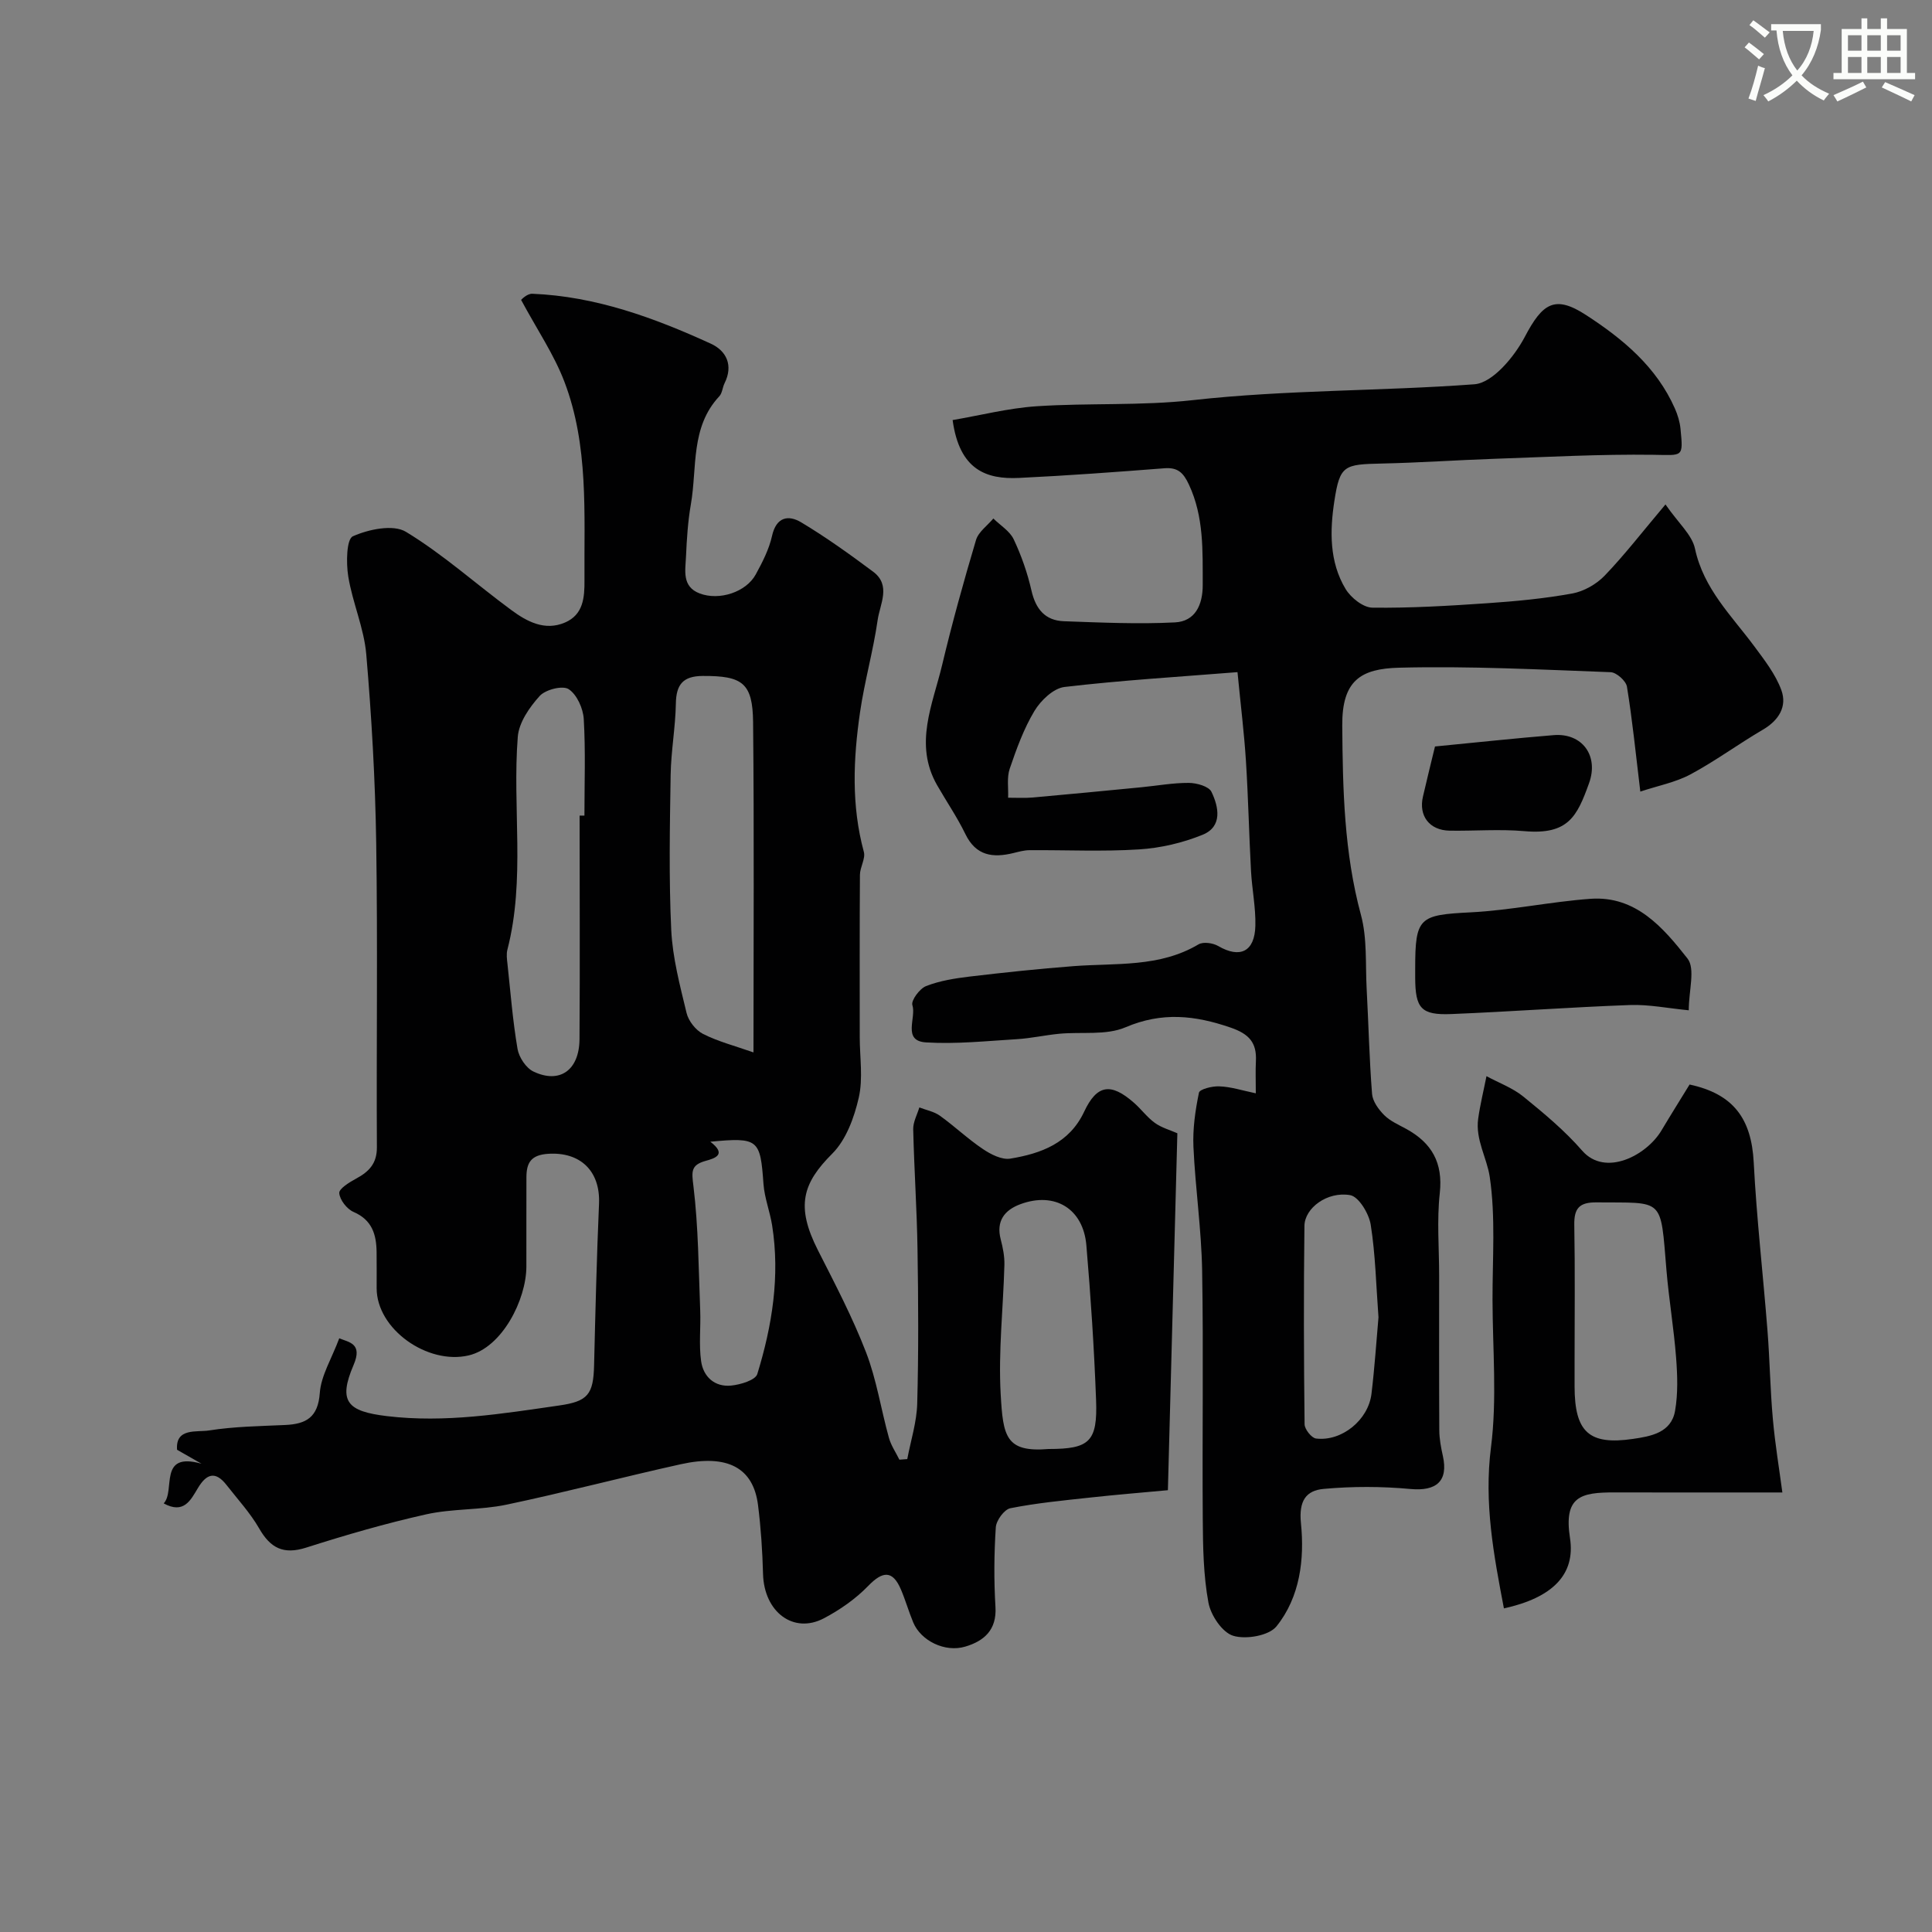
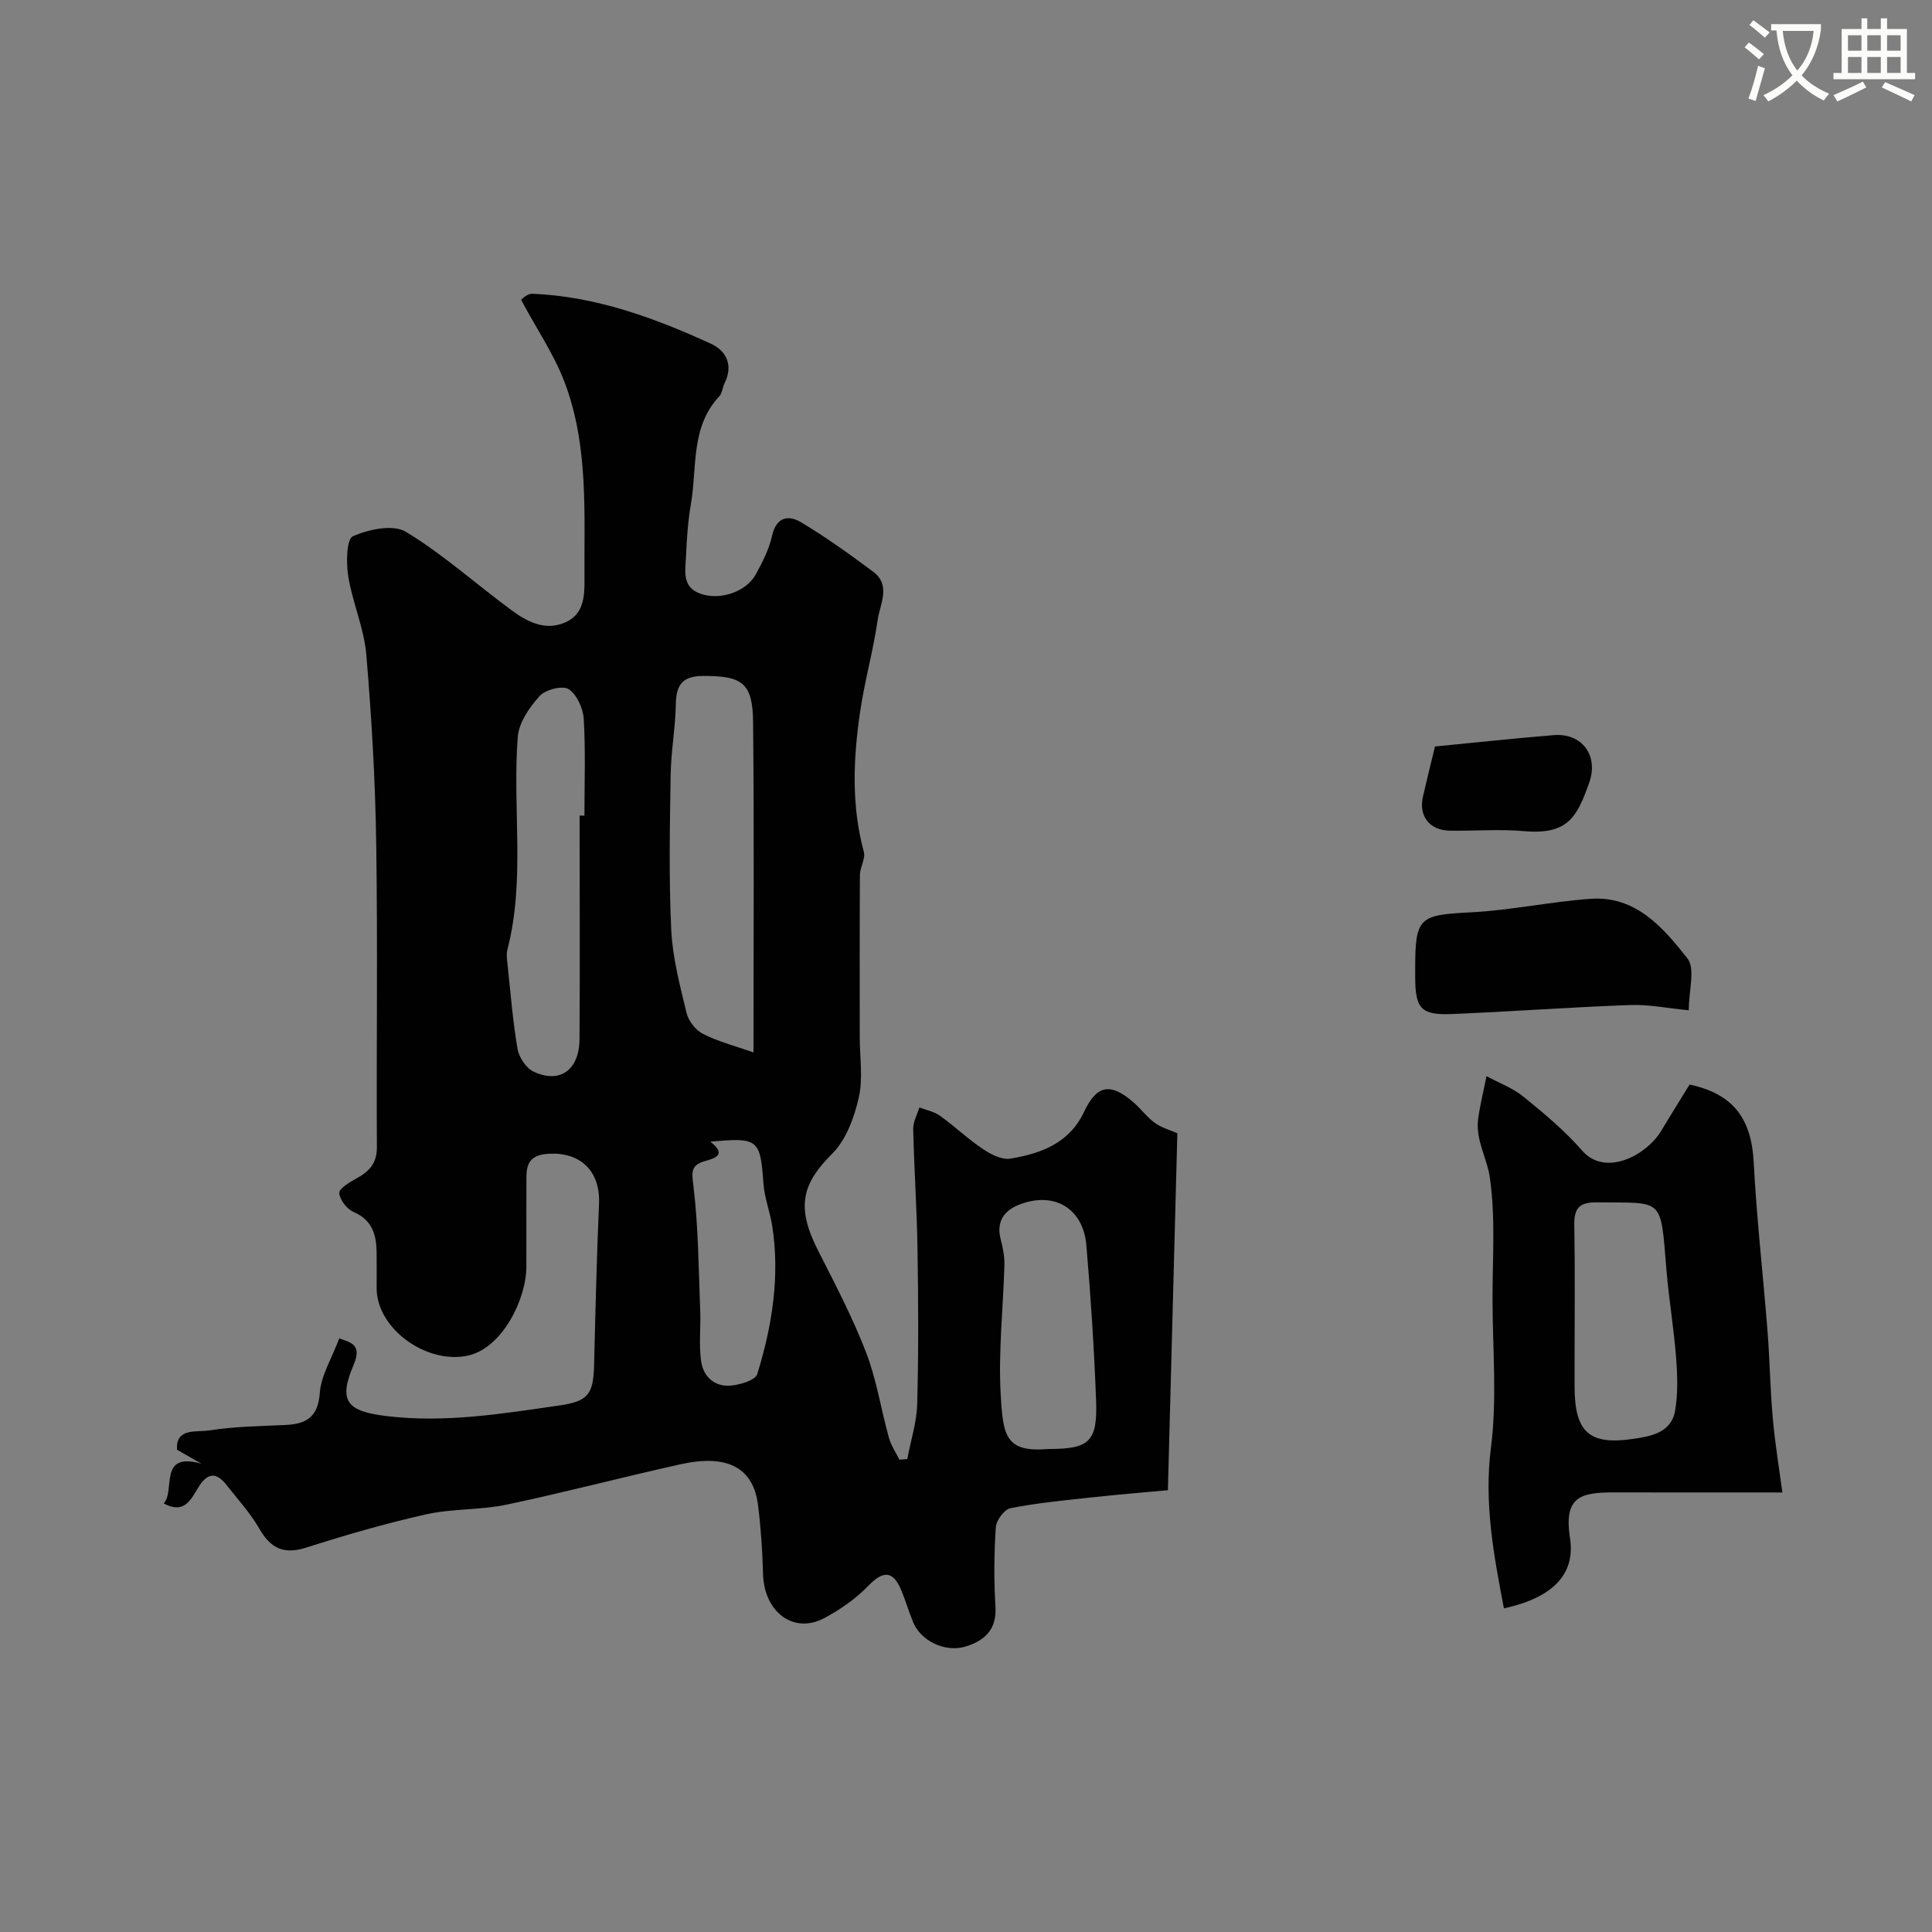
<svg xmlns="http://www.w3.org/2000/svg" enable-background="new 0 0 400 400" viewBox="0 0 400 400">
  <rect x="0" y="0" width="400" height="400" fill="#808080" stroke="none" />
  <path d="m362.1 8.8c1.1.8 2.1 1.6 3.1 2.4l-1 1.1c-1.3-1.1-2.3-2-3-2.5zm1.9 4.8c.5.2.9.4 1.4.5-.6 2.3-1.3 4.5-1.9 6.8l-1.5-.5c.8-2.1 1.4-4.3 2-6.8zm-1-9.4c1.3.9 2.4 1.8 3.4 2.5l-1 1.1c-1.4-1.2-2.4-2.1-3.2-2.6zm3.7 2.2v-1.4h10.3v1.2c-.5 3.6-1.8 6.8-4 9.4 1.5 1.6 3.4 2.8 5.7 3.8-.3.4-.7.8-1.1 1.4-2.3-1.1-4.1-2.5-5.6-4.1-1.6 1.6-3.6 3.1-5.9 4.3-.3-.5-.7-.9-1-1.3 2.4-1.1 4.4-2.5 6-4.1-1.9-2.5-3-5.6-3.3-9.3h-1.1zm8.8 0h-6.4c.3 3.3 1.3 6 3 8.2 2-2.2 3.1-5.1 3.4-8.2z" fill="#fbfcfa" />
  <path d="m385.3 3.8h1.3v2.2h2.8v-2.2h1.3v2.2h4.1v9.1h1.7v1.3h-16.9v-1.3h1.7v-9.1h4.1v-2.2zm.4 13.1.7 1.2c-1.8.9-3.8 1.9-6 2.9-.2-.4-.5-.8-.8-1.3 2.3-1 4.3-1.9 6.1-2.8zm-3.1-6.4h2.8v-3.2h-2.8zm0 4.6h2.8v-3.3h-2.8zm4-4.6h2.8v-3.2h-2.8zm0 4.6h2.8v-3.3h-2.8zm3.7 1.9c2.1.9 4.1 1.8 6.1 2.7l-.7 1.3c-2.2-1.1-4.2-2-6.1-2.9zm3.2-9.7h-2.8v3.2h2.8zm-2.8 7.8h2.8v-3.3h-2.8z" fill="#fbfcfa" />
  <g fill="#010102">
    <path d="m33.89 311.26c2.49-2.59-1.24-10.79 7.83-8.21-1.59-.91-3.19-1.82-5.06-2.89-.36-4.6 4.07-3.6 6.62-4 5.19-.82 10.5-.89 15.77-1.13 4.32-.2 6.79-1.56 7.16-6.62.26-3.62 2.45-7.09 4.03-11.33 2.03.85 4.89 1.05 2.96 5.54-3.27 7.62-1.23 9.59 6.89 10.57 12.13 1.45 23.86-.5 35.69-2.2 5.96-.85 7.08-2.31 7.22-8.36.27-11.13.54-22.27 1.02-33.39.3-6.93-4-10.76-10.47-10.36-3.64.22-4.55 1.87-4.56 4.87-.02 6.17 0 12.33-.01 18.5-.02 6.81-5.01 16.77-11.97 18.38-8.47 1.97-19.02-5.4-19.03-13.92 0-2.5.02-5-.01-7.5-.05-3.63-.93-6.63-4.77-8.29-1.37-.59-2.85-2.49-2.96-3.9-.07-.92 2.11-2.25 3.49-3 2.66-1.43 4.32-3.13 4.3-6.49-.11-21 .18-42-.14-62.99-.2-13.04-.95-26.1-2.06-39.09-.47-5.44-2.85-10.68-3.73-16.12-.45-2.78-.37-7.71.96-8.3 3.26-1.45 8.35-2.52 10.99-.92 7.7 4.67 14.5 10.81 21.79 16.18 3.24 2.39 6.94 4.4 11.13 2.6 3.79-1.63 4.07-5.14 4.04-8.78-.1-13.83.89-27.83-4.15-41.06-2.15-5.65-5.66-10.8-8.97-16.96-.01.01 1.19-1.32 2.33-1.27 13.1.53 25.19 4.96 36.94 10.33 3.22 1.47 4.71 4.47 2.85 8.2-.43.87-.47 2.03-1.08 2.69-6 6.41-4.57 14.76-5.89 22.36-.62 3.55-.85 7.18-1.01 10.79-.12 2.88-.91 6.26 2.84 7.68 4.08 1.54 9.61-.29 11.6-3.94 1.38-2.53 2.75-5.19 3.37-7.97.88-3.97 3.4-4.39 6.03-2.82 5.16 3.09 10.07 6.62 14.9 10.22 3.78 2.82 1.41 6.71.94 10-.92 6.41-2.72 12.7-3.65 19.11-1.4 9.64-1.82 19.3.79 28.9.38 1.4-.8 3.16-.81 4.76-.08 11.19-.04 22.39-.04 33.58 0 4.19.71 8.55-.2 12.54-.94 4.11-2.61 8.72-5.48 11.59-6.14 6.14-7.63 10.86-2.96 20.04 3.52 6.93 7.15 13.86 9.94 21.09 2.19 5.67 3.1 11.82 4.74 17.71.44 1.59 1.43 3.02 2.17 4.53.54-.04 1.09-.08 1.63-.12.72-3.83 1.96-7.65 2.06-11.51.29-10.66.23-21.33.06-31.99-.13-8.27-.7-16.53-.89-24.8-.03-1.49.82-3.01 1.27-4.51 1.43.56 3.05.85 4.26 1.72 3.05 2.19 5.8 4.82 8.92 6.91 1.63 1.1 3.91 2.26 5.66 1.97 6.35-1.05 12.21-3.18 15.28-9.71 2.64-5.63 5.53-6.07 10.34-1.83 1.5 1.32 2.71 3 4.31 4.15 1.39 1 3.16 1.48 4.65 2.14-.65 24.65-1.31 49.16-1.96 73.9-5.36.5-10.72.93-16.07 1.52-5.53.6-11.09 1.13-16.54 2.21-1.27.25-2.93 2.53-3.02 3.96-.36 5.48-.4 11-.07 16.48.29 4.79-2.39 7.06-6.24 8.21-4.25 1.27-9.21-1.23-10.78-4.99-.94-2.25-1.6-4.61-2.56-6.85-1.7-3.97-3.74-3.85-6.75-.74-2.61 2.7-5.86 4.96-9.19 6.72-6.31 3.32-12.38-1.32-12.6-9.15-.13-4.77-.44-9.56-1.04-14.29-.97-7.72-6.31-10.6-15.98-8.46-12.07 2.67-24.03 5.84-36.12 8.38-5.44 1.14-11.19.79-16.61 2-8.38 1.87-16.66 4.28-24.85 6.89-4.69 1.49-7.38.11-9.72-3.97-1.86-3.23-4.46-6.05-6.77-9.01-2.32-2.97-4.17-2.29-5.94.69-1.47 2.44-2.89 5.42-7.06 3.13zm122.11-93.37c0-23.09.15-45.72-.08-68.34-.08-8.19-2.23-9.64-10.43-9.6-4.09.02-5.5 1.78-5.56 5.73-.09 4.92-1 9.83-1.08 14.75-.17 10.69-.38 21.41.12 32.08.28 5.79 1.81 11.55 3.18 17.23.4 1.65 1.89 3.55 3.4 4.32 3.11 1.58 6.56 2.46 10.45 3.83zm-36-49.03h1c0-6.67.25-13.35-.14-19.99-.13-2.2-1.42-5.08-3.13-6.19-1.26-.81-4.8.09-6 1.42-2.11 2.33-4.3 5.49-4.53 8.46-1.15 14.65 1.61 29.5-2.15 44.06-.24.93-.09 2 .02 2.99.63 5.86 1.09 11.76 2.08 17.56.3 1.74 1.76 3.95 3.29 4.68 5.42 2.59 9.48-.25 9.54-6.68.11-15.44.02-30.88.02-46.31zm97.11 131.14c8.45 0 10.15-1.5 9.82-10.15-.4-10.69-1.1-21.37-2.01-32.03-.65-7.59-6.54-11.14-13.65-8.51-3.28 1.21-5.08 3.48-4.08 7.3.45 1.72.81 3.53.76 5.29-.24 8.91-1.27 17.86-.77 26.73.49 8.74 1.01 12.11 9.93 11.37zm-70.05-63.62c3.5 2.66.95 3.44-.98 3.97-3.1.87-2.88 2.24-2.51 5.24 1.03 8.5 1.06 17.12 1.4 25.7.14 3.51-.3 7.08.19 10.53.45 3.21 2.8 5.38 6.2 5.05 1.94-.19 5.04-1.12 5.43-2.39 3.08-10.01 4.73-20.27 3.07-30.78-.46-2.88-1.58-5.69-1.79-8.58-.66-9.25-1.03-9.68-11.01-8.74z" />
-     <path d="m260 226.36c0-2.72-.08-4.69.02-6.65.2-3.84-1.4-5.64-5.24-6.96-7.4-2.55-14.21-3.28-21.76-.06-4.03 1.72-9.12.9-13.72 1.34-2.93.28-5.83.94-8.76 1.12-6.26.38-12.57 1.05-18.8.67-5.01-.3-1.98-5.1-2.84-7.72-.31-.96 1.5-3.42 2.83-3.94 2.83-1.11 5.96-1.6 9.01-1.97 7.16-.85 14.34-1.61 21.52-2.16 8.77-.67 17.78.3 25.88-4.51.98-.58 2.98-.29 4.07.34 4.51 2.63 7.57 1.2 7.7-4.2.09-3.75-.69-7.52-.9-11.29-.41-7.59-.57-15.2-1.05-22.79-.36-5.71-1.07-11.41-1.75-18.42-12.29.98-24.09 1.69-35.82 3.07-2.28.27-4.9 2.78-6.21 4.95-2.22 3.69-3.73 7.87-5.13 11.98-.62 1.83-.25 3.99-.33 6 1.68-.01 3.37.1 5.04-.04 7.53-.67 15.05-1.4 22.58-2.13 3.27-.32 6.53-.92 9.79-.9 1.63.01 4.14.71 4.69 1.85 1.52 3.14 2.31 7.19-1.81 8.88-4.14 1.69-8.73 2.76-13.19 3.04-7.53.48-15.12.11-22.68.16-1.12.01-2.25.33-3.35.6-4.24 1.03-7.73.58-9.92-3.94-1.7-3.5-3.92-6.74-5.86-10.13-4.84-8.49-.9-16.7 1.05-24.88 2.07-8.69 4.46-17.3 7.01-25.86.5-1.69 2.36-2.98 3.59-4.46 1.44 1.42 3.41 2.6 4.22 4.32 1.59 3.36 2.84 6.95 3.67 10.58.87 3.83 2.81 6.23 6.73 6.37 7.66.27 15.34.63 22.98.24 4.18-.21 5.76-3.61 5.75-7.74-.02-7.08.27-14.12-2.87-20.82-1.14-2.43-2.29-3.57-5.07-3.35-10.02.78-20.06 1.52-30.1 2-6.73.32-12.33-1.62-13.74-11.98 5.76-.98 11.54-2.47 17.4-2.86 10.74-.71 21.6-.07 32.27-1.26 19.43-2.17 38.95-1.85 58.36-3.29 3.77-.28 8.26-5.69 10.42-9.79 3.69-7.03 6.24-8.75 12.72-4.53 7.62 4.95 14.56 10.71 18.37 19.34.58 1.32 1.02 2.77 1.16 4.19.59 6.05.53 5.47-5.65 5.39-10.96-.15-21.93.46-32.89.83-7.77.27-15.53.81-23.3.98-7.82.17-8.68.34-9.82 7.73-.95 6.17-1.07 12.63 2.33 18.26 1.09 1.8 3.63 3.83 5.54 3.85 7.93.1 15.87-.38 23.79-.92 5.88-.4 11.78-.96 17.57-2.01 2.41-.44 5-1.91 6.71-3.68 4.12-4.28 7.76-9.01 12.61-14.76 2.67 3.87 5.5 6.28 6.11 9.16 1.78 8.32 7.58 13.87 12.3 20.24 2.11 2.85 4.39 5.78 5.58 9.04 1.23 3.39-.51 6.25-3.82 8.19-5.06 2.96-9.82 6.48-14.98 9.25-3.12 1.67-6.77 2.36-10.4 3.57-.98-8.12-1.66-14.96-2.77-21.73-.2-1.19-2.17-2.95-3.38-2.99-14.58-.54-29.19-1.3-43.77-.93-7.96.2-11.86 2.63-11.79 12 .1 13.2.38 26.28 3.87 39.19 1.31 4.84.91 10.15 1.18 15.26.39 7.26.55 14.54 1.12 21.79.12 1.54 1.35 3.23 2.52 4.4 1.23 1.23 2.97 1.98 4.54 2.84 5.3 2.9 7.66 7.01 6.96 13.33-.62 5.63-.13 11.38-.13 17.08 0 10.66-.03 21.33.03 31.99.01 1.78.35 3.57.74 5.32 1.16 5.21-1.34 7.34-6.71 6.84-5.95-.55-12.02-.56-17.96-.02-3.65.33-5.19 2.44-4.71 7.14.75 7.4-.19 15.26-5.07 21.32-1.57 1.94-6.32 2.76-8.96 1.95-2.27-.69-4.65-4.25-5.13-6.88-1.04-5.63-1.13-11.48-1.17-17.24-.13-17.16.16-34.33-.13-51.48-.15-8.54-1.41-17.06-1.8-25.61-.17-3.73.38-7.56 1.14-11.23.15-.73 2.77-1.39 4.21-1.31 2.36.07 4.66.83 7.56 1.44zm25.4 46.38c-.5-6.72-.63-13.03-1.61-19.19-.37-2.3-2.48-5.8-4.26-6.11-4.73-.82-9.41 2.67-9.46 6.36-.17 13.69-.13 27.39.03 41.08.01 1.03 1.44 2.84 2.37 2.95 5.33.65 10.83-3.84 11.48-9.26.65-5.39 1.01-10.82 1.45-15.83z" />
    <path d="m369.02 309c-11.97 0-23.36.02-34.75-.01-7.01-.02-10.55.83-9.22 9.45 1.17 7.57-3.65 12.36-13.68 14.56-2.11-11.03-4.15-21.81-2.68-33.33 1.28-10.03.34-20.35.32-30.54-.02-8.52.66-17.15-.58-25.5-.58-3.89-2.99-7.71-2.39-12 .41-2.96 1.14-5.88 1.72-8.82 2.57 1.39 5.43 2.43 7.65 4.24 4.27 3.47 8.57 7.05 12.16 11.18 4.78 5.49 13.34 1 16.43-4.2 1.91-3.21 3.9-6.37 5.81-9.49 9.08 1.95 12.81 7.07 13.28 16.13.6 11.63 1.94 23.22 2.85 34.84.48 6.08.56 12.2 1.11 18.27.46 5.18 1.32 10.34 1.97 15.22zm-43.02-26.91v4.99c.02 9.38 2.96 12.17 12.09 10.83 3.63-.53 7.91-1.25 8.71-5.79.63-3.58.5-7.35.22-11-.46-6.03-1.48-12.02-1.99-18.05-1.29-15.35-.36-13.99-14.51-14.13-3.53-.03-4.64 1.22-4.58 4.66.17 9.49.06 18.99.06 28.49z" />
-     <path d="m349.64 209.17c-4.34-.42-8.27-1.23-12.16-1.09-12.35.45-24.68 1.37-37.02 1.87-6.23.25-7.43-1.19-7.46-7.47 0-.66 0-1.33 0-1.99 0-10.59.85-11.06 11.49-11.6 8.29-.42 16.5-2.2 24.79-2.8 9.4-.68 15.07 5.97 20.09 12.35 1.67 2.11.27 6.63.27 10.73z" />
+     <path d="m349.64 209.17c-4.34-.42-8.27-1.23-12.16-1.09-12.35.45-24.68 1.37-37.02 1.87-6.23.25-7.43-1.19-7.46-7.47 0-.66 0-1.33 0-1.99 0-10.59.85-11.06 11.49-11.6 8.29-.42 16.5-2.2 24.79-2.8 9.4-.68 15.07 5.97 20.09 12.35 1.67 2.11.27 6.63.27 10.73" />
    <path d="m297.1 154.55c8.58-.83 16.58-1.7 24.59-2.35 5.87-.47 9.36 4.25 7.31 9.94-2.47 6.86-4.28 10.74-13.39 9.94-5.12-.45-10.32-.02-15.48-.1-4.18-.07-6.46-3.06-5.52-7.07.83-3.6 1.72-7.19 2.49-10.36z" />
  </g>
</svg>